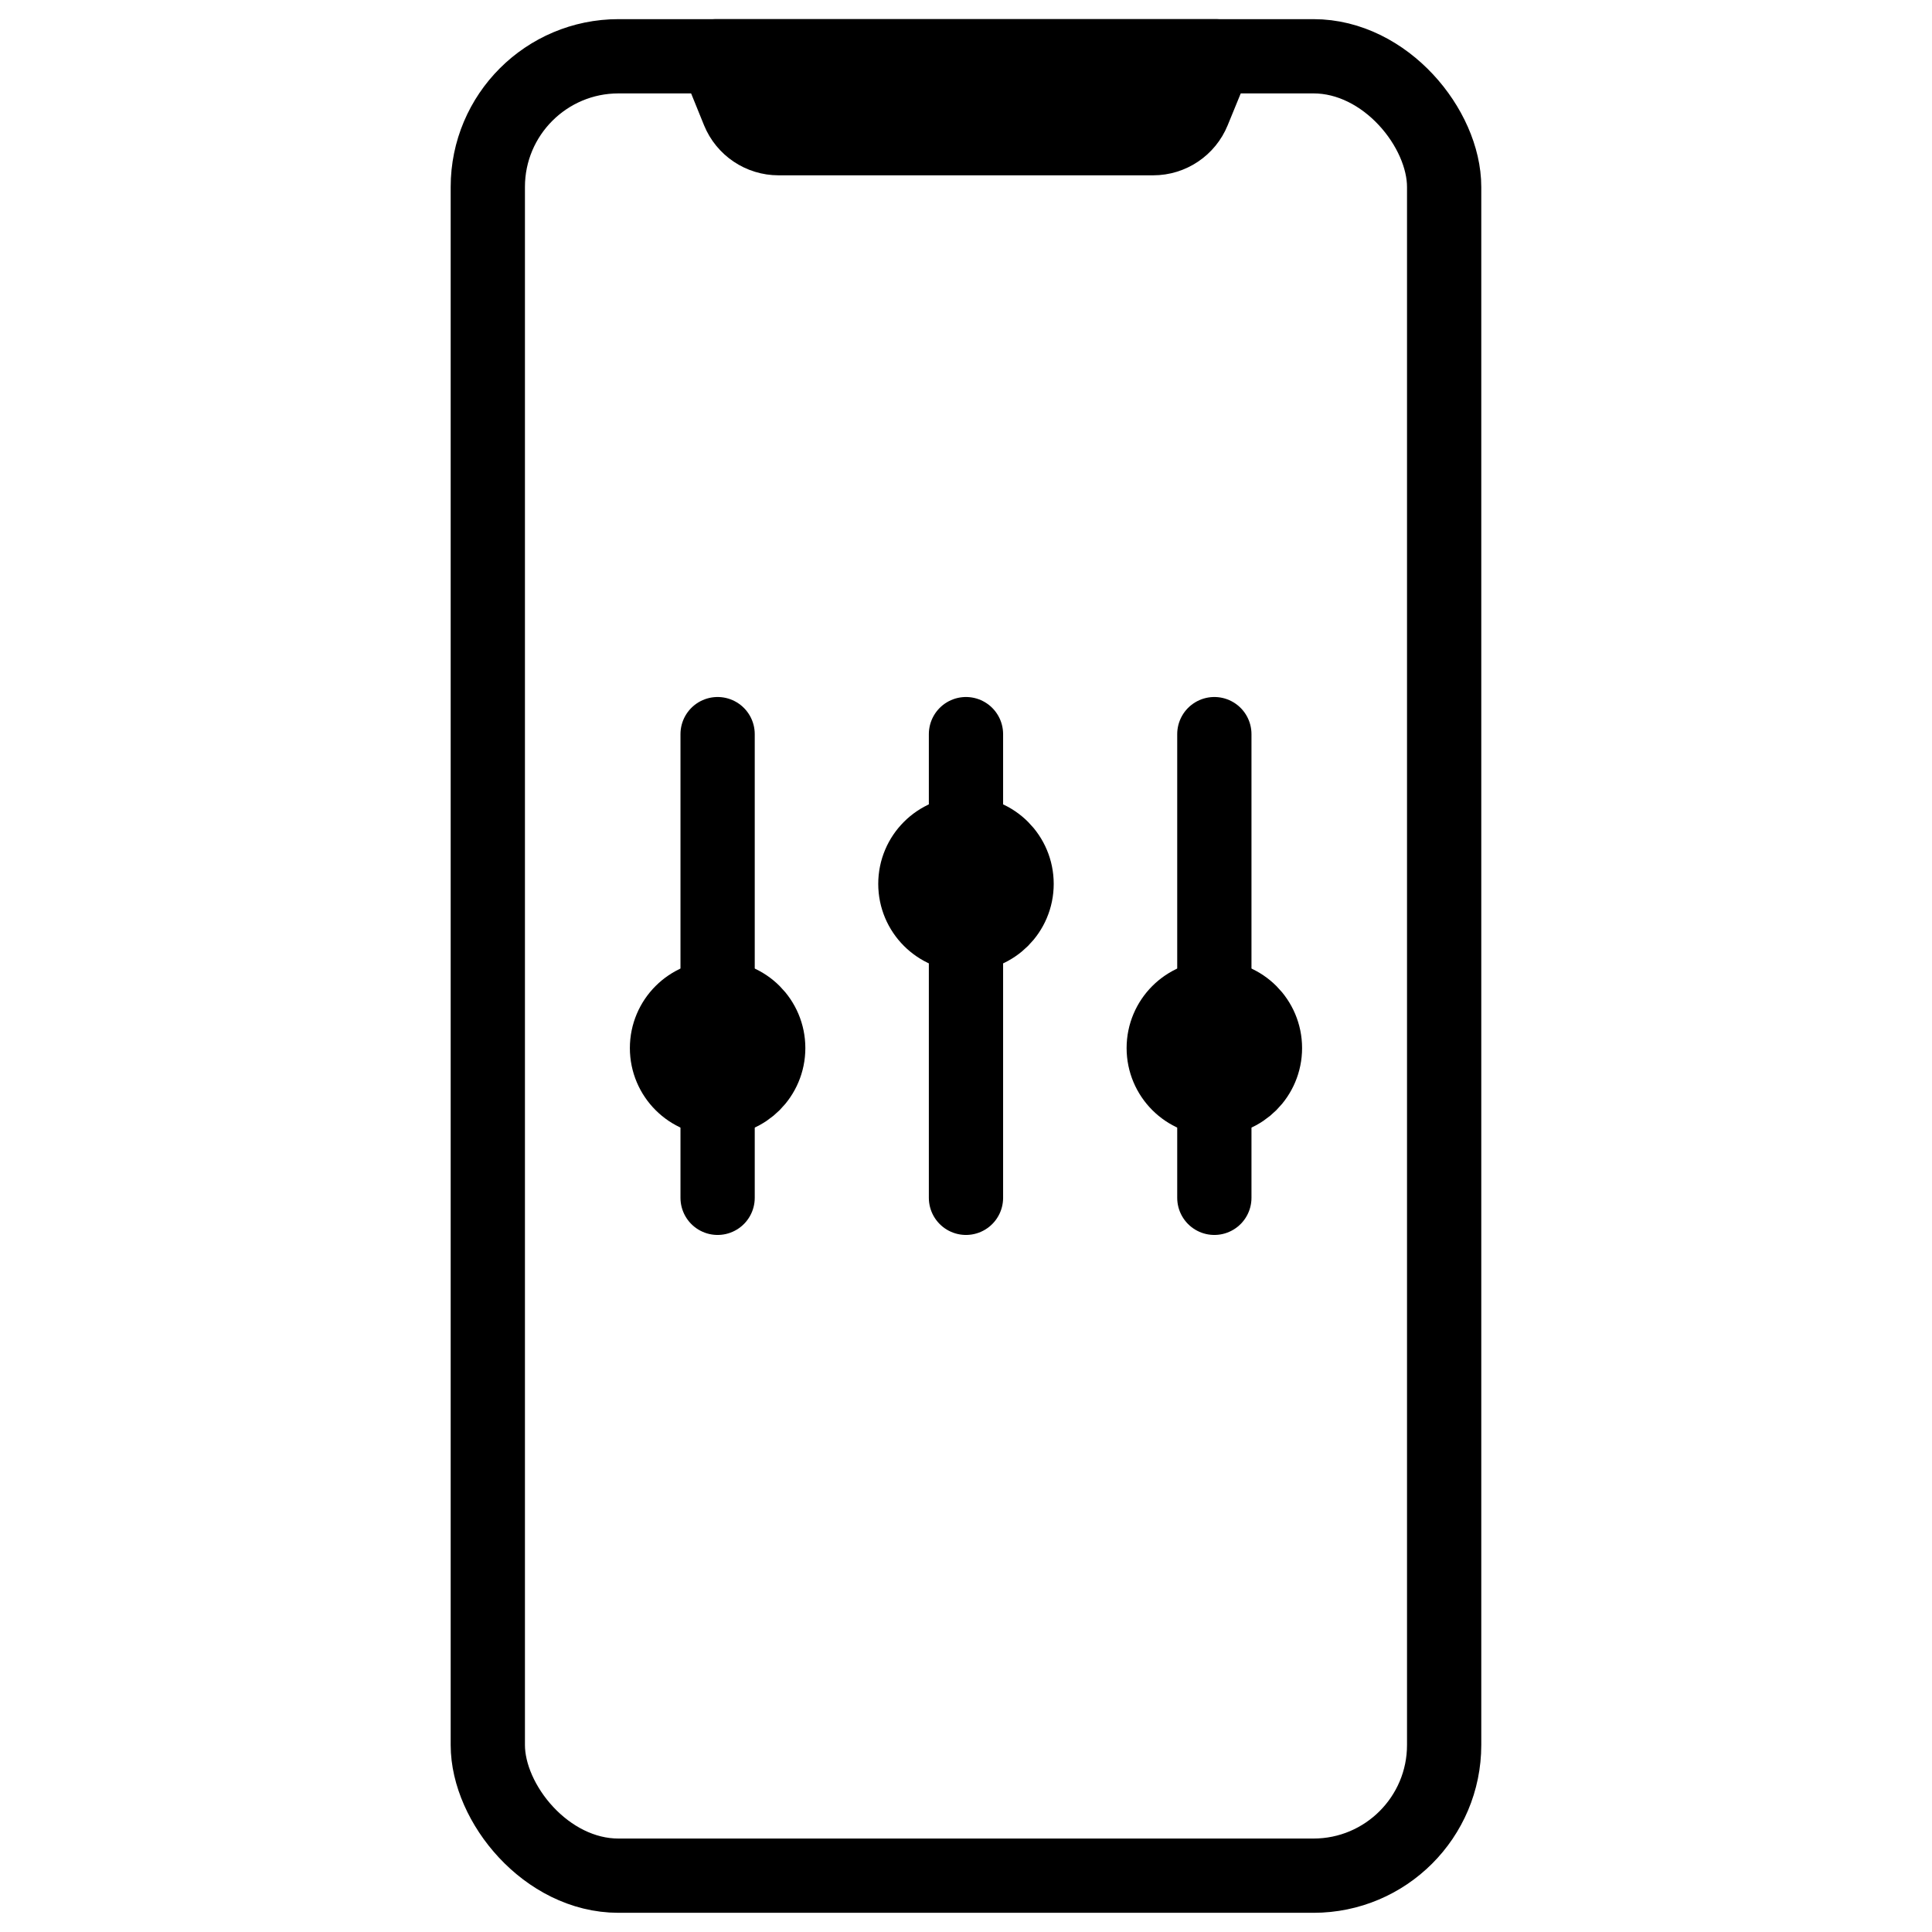
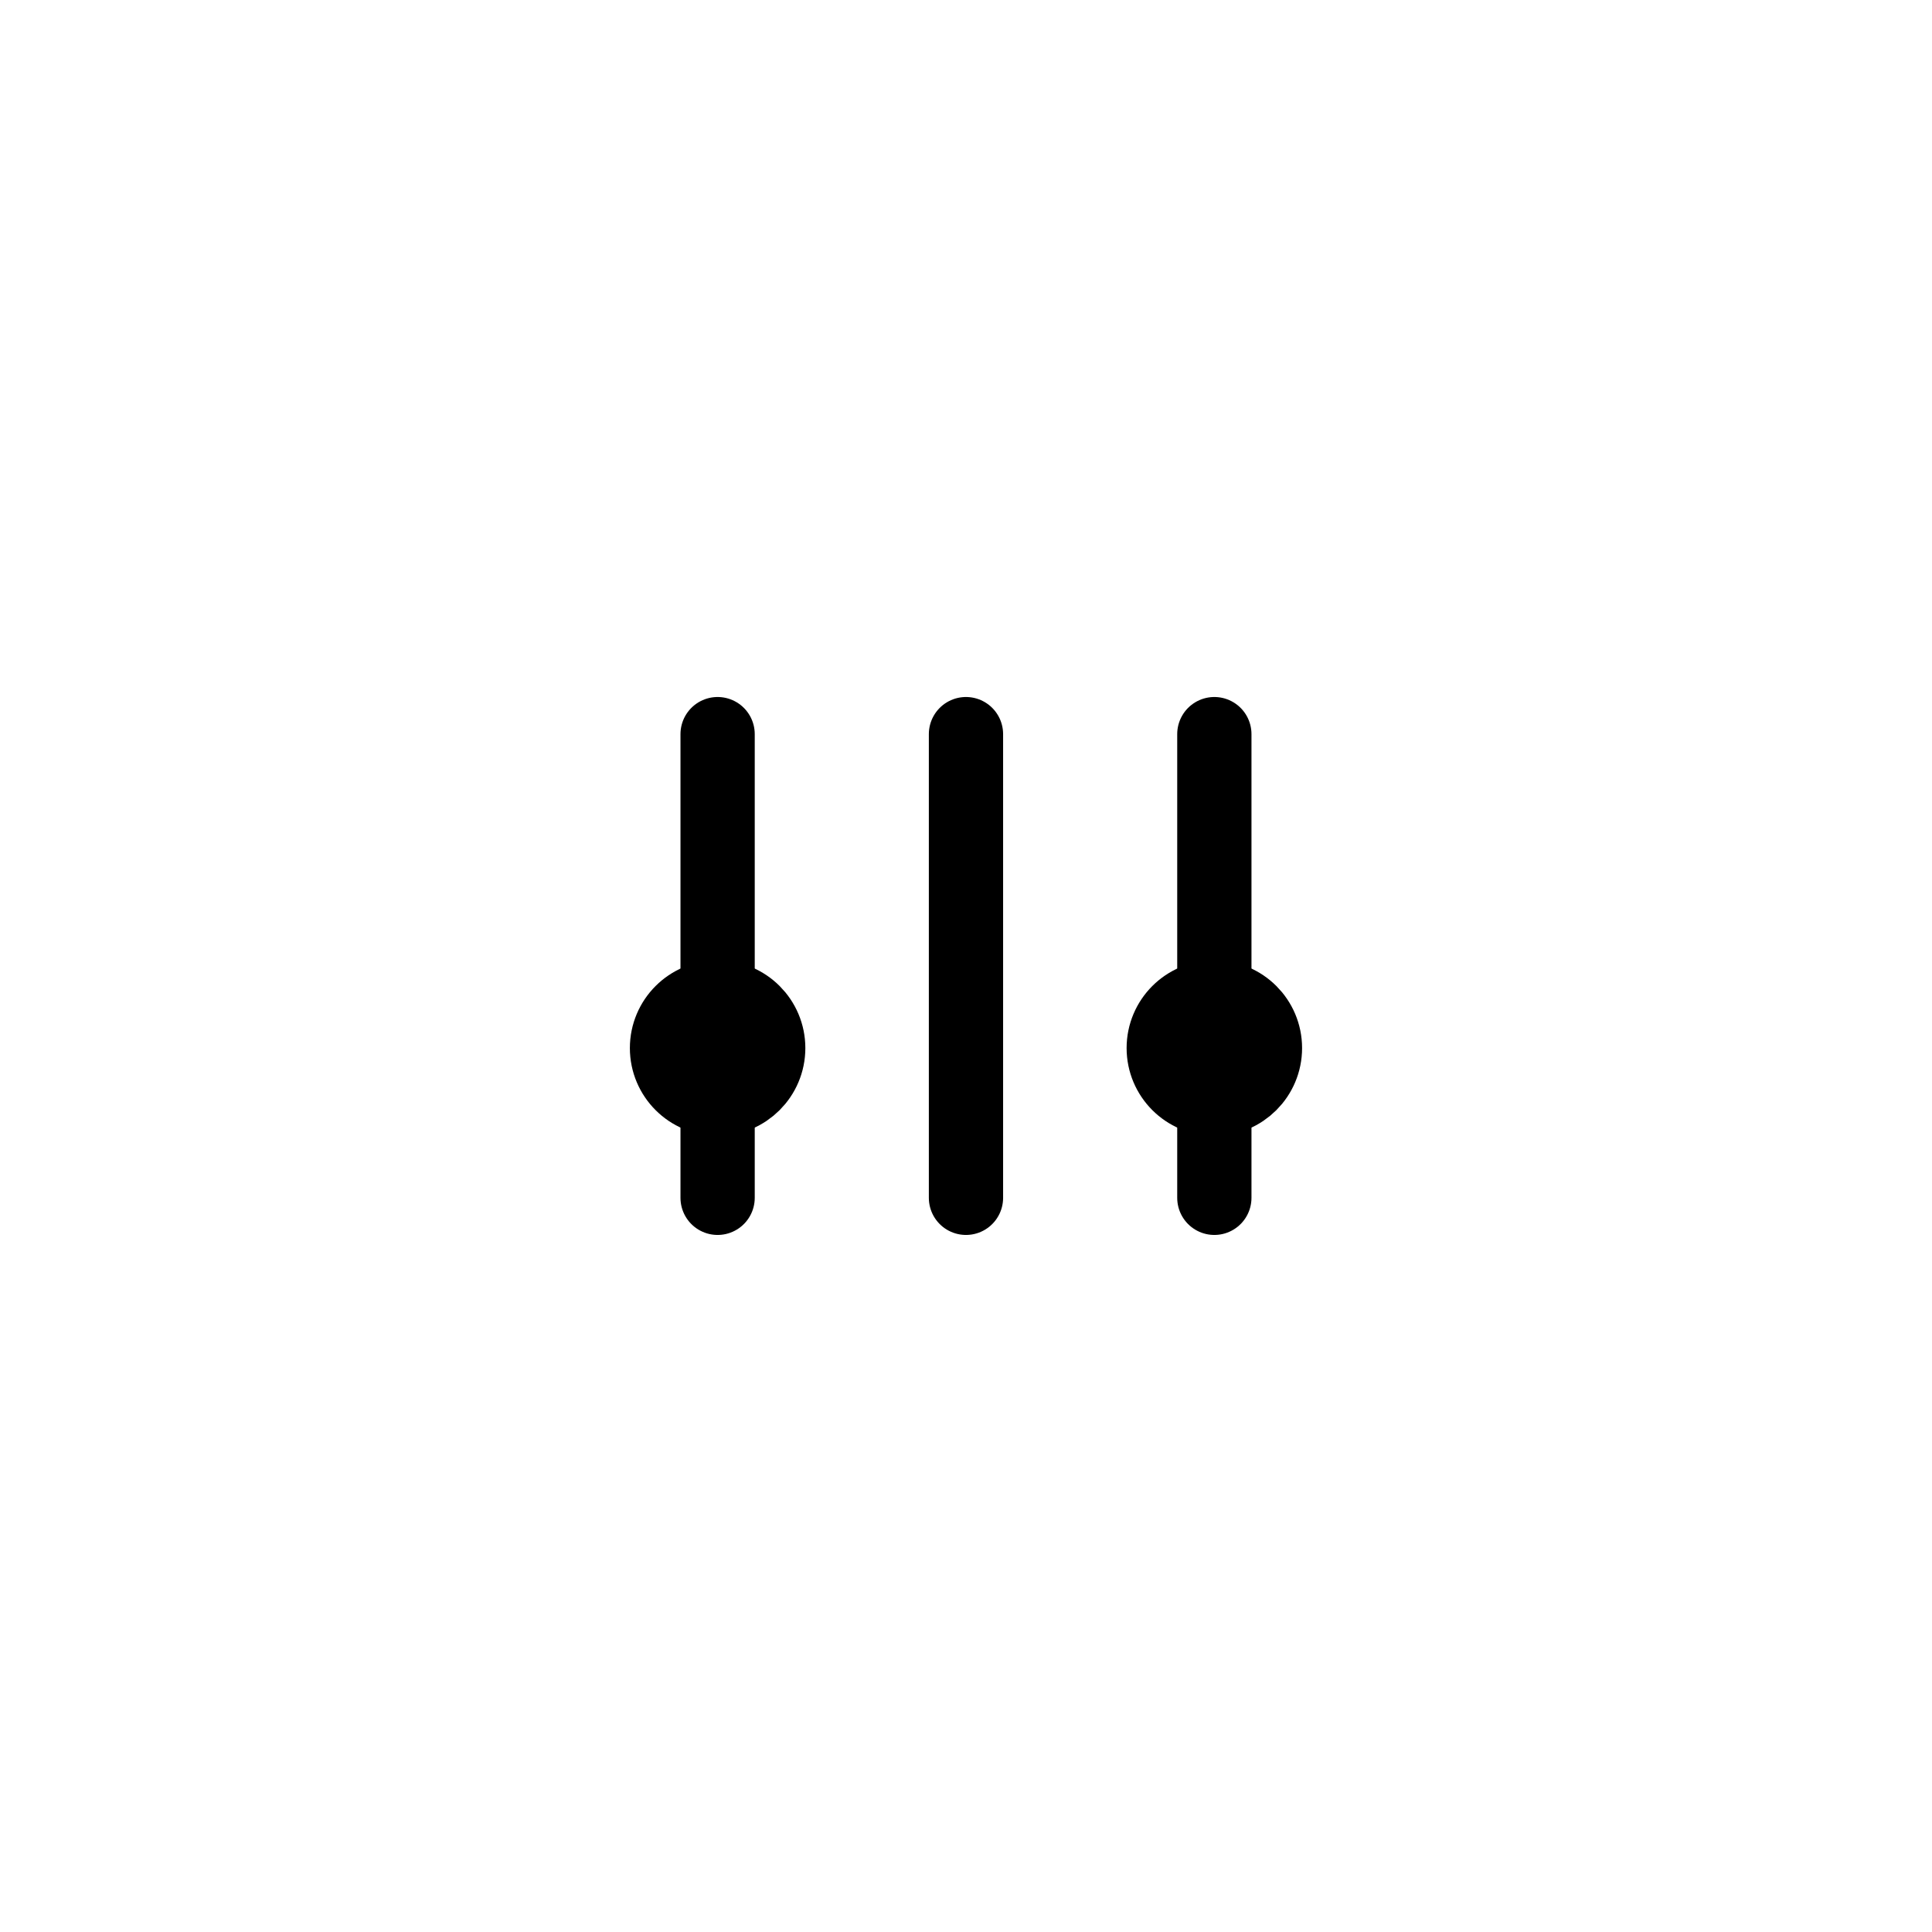
<svg xmlns="http://www.w3.org/2000/svg" width="800px" height="800px" version="1.1" viewBox="144 144 512 512">
  <g stroke="#000000" stroke-linecap="round" stroke-linejoin="round" stroke-width="20">
-     <path transform="matrix(.984 0 0 .984 148.09 148.09)" d="m162.42 11h187.16c19.44 0 35.2 19.44 35.2 35.2v419.6c0 19.44-15.76 35.2-35.2 35.2h-187.16c-19.44 0-35.2-19.44-35.2-35.2v-419.6c0-19.44 15.76-35.2 35.2-35.2z" fill="none" />
-     <path transform="matrix(.984 0 0 .984 148.09 148.09)" d="m323.29 11h-134.58l5.998 14.791c1.79 4.394 6.066 7.269 10.81 7.269h100.9c4.744 0 9.019-2.874 10.81-7.269z" />
    <path transform="matrix(.984 0 0 .984 148.09 148.09)" d="m189.11 193.56v124.88" fill="none" />
    <path transform="matrix(.984 0 0 .984 148.09 148.09)" d="m256 318.44v-124.88" fill="none" />
    <path transform="matrix(.984 0 0 .984 148.09 148.09)" d="m202.74 278.11c0 7.527-6.101 13.632-13.628 13.632-7.531 0-13.632-6.106-13.632-13.632s6.101-13.628 13.632-13.628c7.527 0 13.628 6.101 13.628 13.628" />
-     <path transform="matrix(.984 0 0 .984 148.09 148.09)" d="m269.63 233.89c0 7.527-6.101 13.628-13.628 13.628-7.531 0-13.632-6.101-13.632-13.628s6.101-13.628 13.632-13.628c7.527 0 13.628 6.101 13.628 13.628" />
    <path transform="matrix(.984 0 0 .984 148.09 148.09)" d="m322.89 193.56v124.88" fill="none" />
    <path transform="matrix(.984 0 0 .984 148.09 148.09)" d="m336.52 278.11c0 7.527-6.101 13.632-13.628 13.632-7.531 0-13.632-6.106-13.632-13.632s6.101-13.628 13.632-13.628c7.527 0 13.628 6.101 13.628 13.628" />
  </g>
</svg>